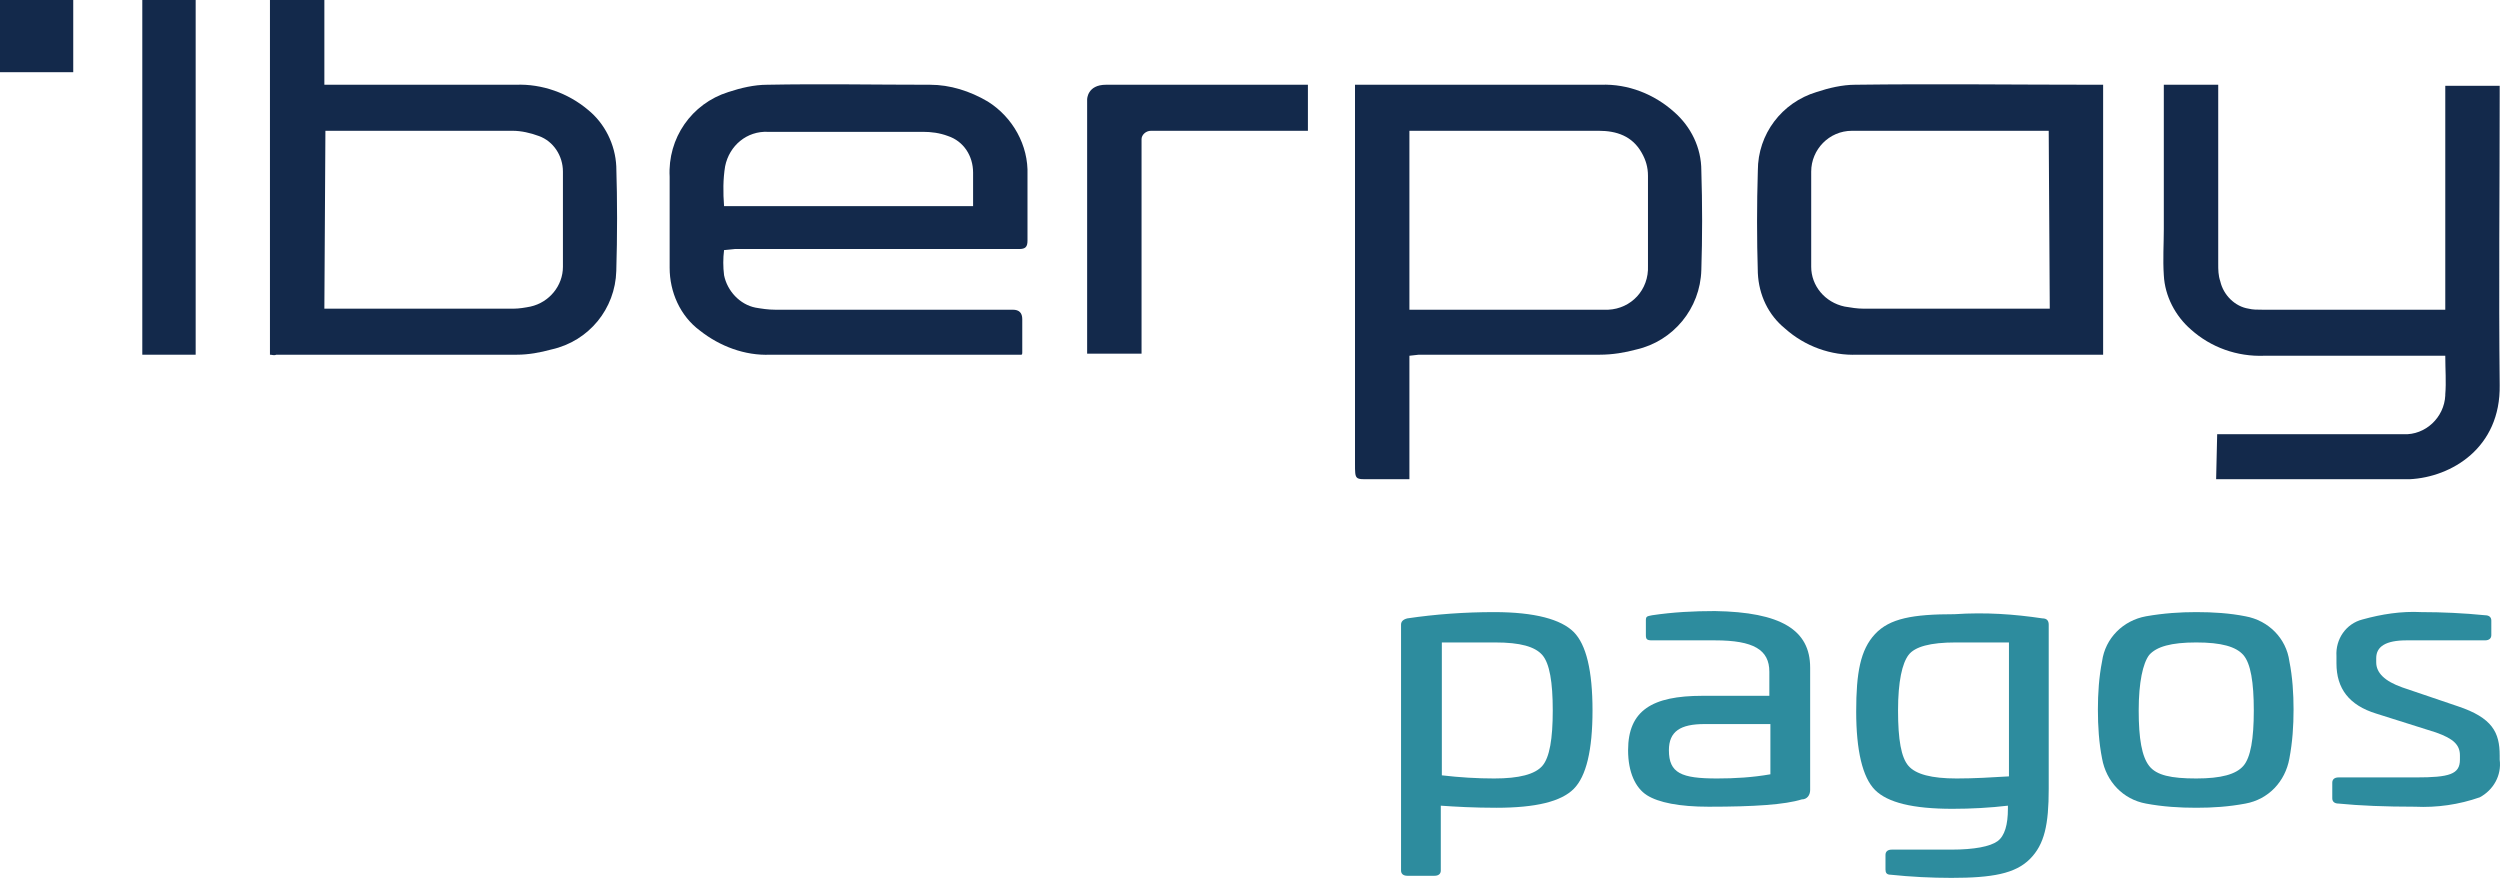
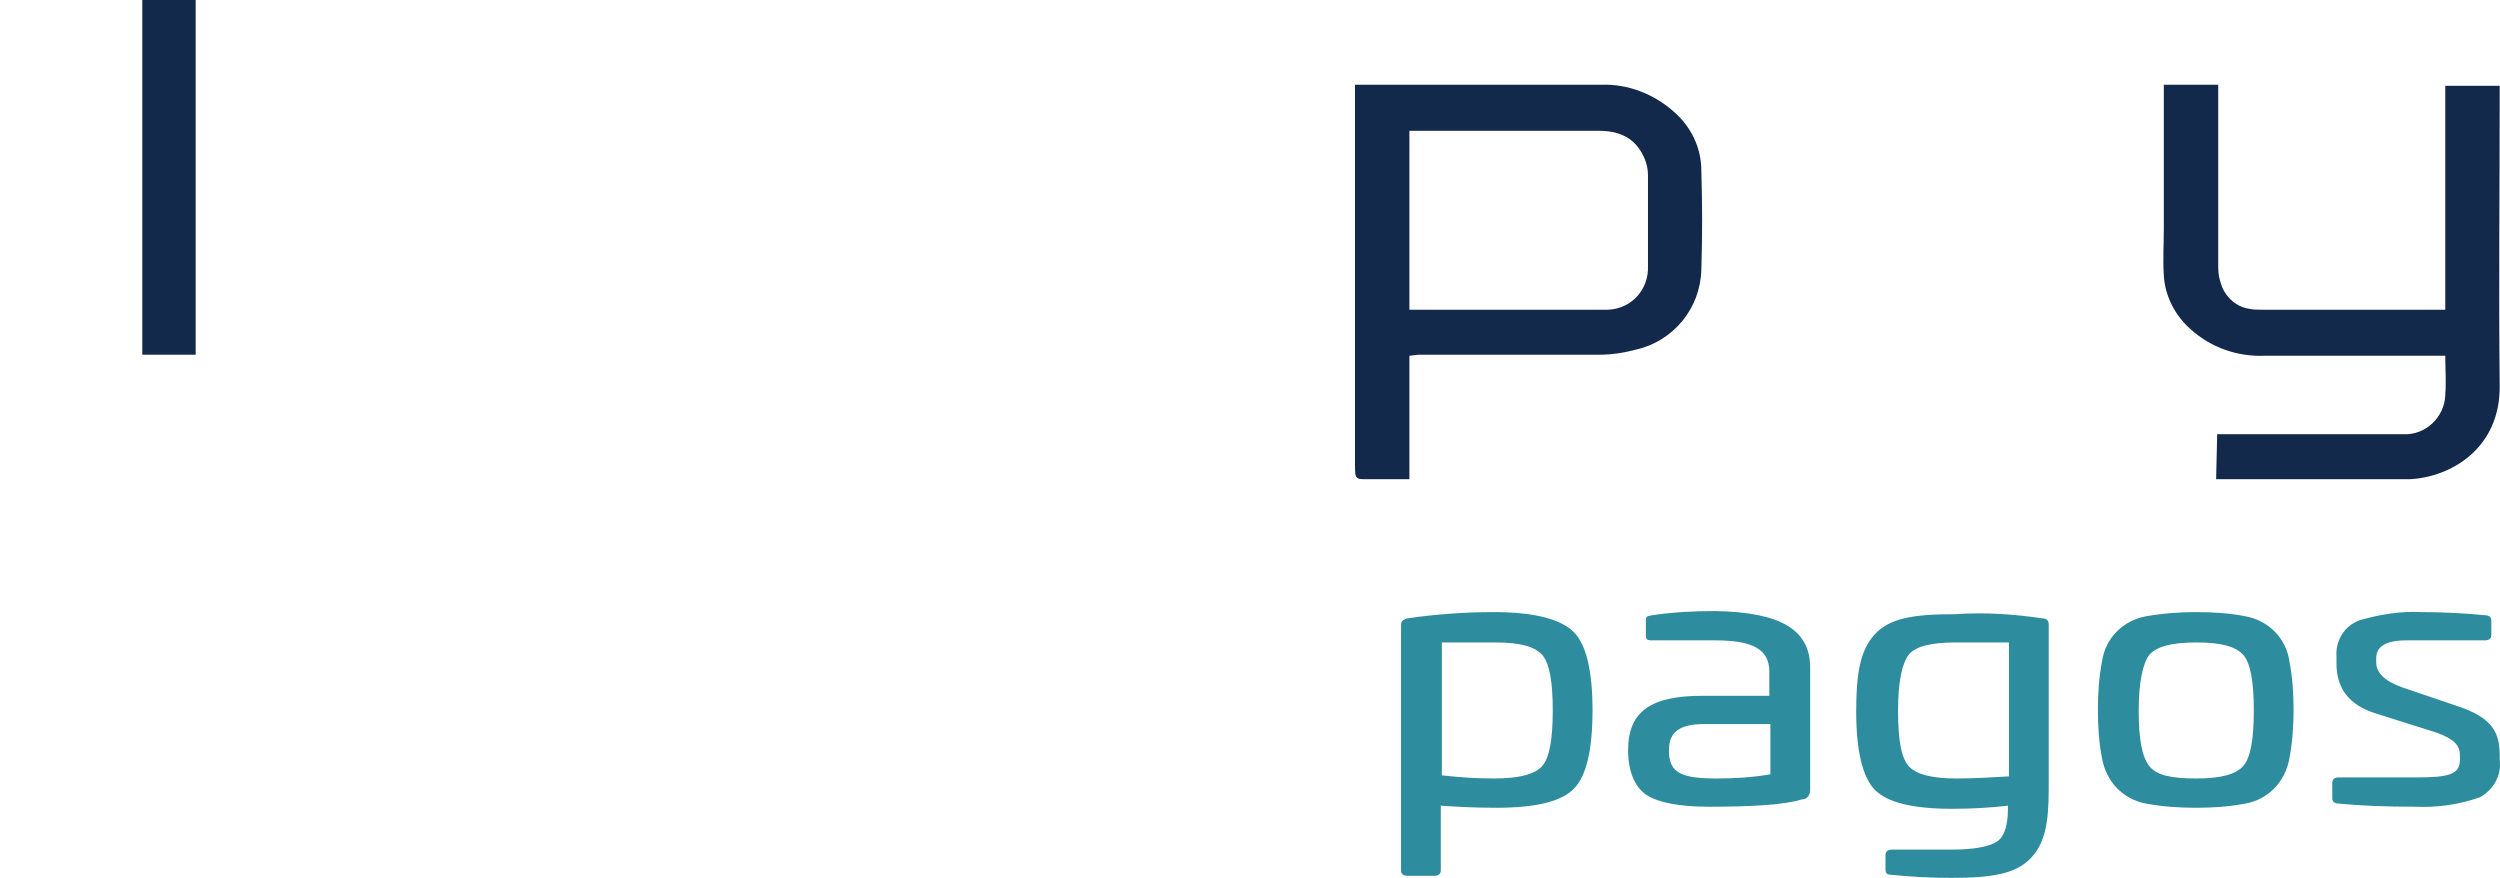
<svg xmlns="http://www.w3.org/2000/svg" id="Capa_2" viewBox="0 0 238.93 83.9">
  <defs>
    <style>.cls-1{fill:#2d8c9e;}.cls-1,.cls-2{stroke-width:0px;}.cls-2{fill:#13294b;}</style>
  </defs>
  <g id="Capa_1-2">
    <path class="cls-1" d="M150.4,60.4c1.2,1.2,1.8,3.7,1.8,7.5s-.6,6.3-1.8,7.5-3.6,1.8-7.4,1.8c-2.1,0-3.9-.1-5.3-.2v6.2c0,.3-.2.5-.6.5h-2.6c-.4,0-.6-.2-.6-.5v-23.5c0-.3.2-.5.6-.6,2.7-.4,5.5-.6,8.3-.6,3.9,0,6.4.7,7.6,1.9ZM137.8,61.4v12.7c1.7.2,3.4.3,5,.3,2.4,0,3.9-.4,4.6-1.2.7-.8,1-2.6,1-5.3s-.3-4.5-1-5.3-2.1-1.2-4.5-1.2h-5.1Z" />
    <path class="cls-1" d="M173,63.8v11.7c0,.5-.3.9-.8.9-1.6.5-4.5.7-8.9.7-2.8,0-4.8-.4-5.9-1.1s-1.8-2.2-1.8-4.3c0-3.8,2.3-5.2,7.1-5.2h6.4v-2.3c0-2.1-1.5-3-5.2-3h-6c-.5,0-.6-.1-.6-.5v-1.4c0-.4.1-.4.6-.5,2-.3,4-.4,6-.4,6.3.1,9.1,1.8,9.1,5.4ZM169.2,69.2h-6.3c-2.3,0-3.4.7-3.4,2.5,0,2.2,1.2,2.7,4.6,2.7,1.7,0,3.4-.1,5.1-.4v-4.8Z" />
    <path class="cls-1" d="M195.2,59.1c.4,0,.6.2.6.6v15.7c0,3.4-.4,5.3-1.8,6.7s-3.6,1.8-7.5,1.8c-1.9,0-3.9-.1-5.8-.3-.4,0-.5-.2-.5-.5v-1.4c0-.3.2-.5.6-.5h5.7c2.2,0,3.7-.3,4.4-.8s1-1.6,1-3.1v-.3c-1.7.2-3.5.3-5.3.3-3.8,0-6.2-.6-7.4-1.8s-1.8-3.8-1.8-7.5.4-5.9,1.8-7.4,3.6-1.9,7.6-1.9c3-.2,5.7,0,8.4.4ZM192,61.4h-5.1c-2.4,0-3.9.4-4.5,1.2s-1,2.5-1,5.3.3,4.5,1,5.3,2.2,1.2,4.6,1.2c1.7,0,3.3-.1,5-.2v-12.8Z" />
    <path class="cls-1" d="M209.9,58.5c1.6,0,3.2.1,4.7.4,2.2.4,3.9,2.1,4.2,4.3.3,1.5.4,3.1.4,4.6,0,1.6-.1,3.1-.4,4.7-.4,2.2-2,3.9-4.2,4.3-1.6.3-3.1.4-4.7.4s-3.2-.1-4.8-.4c-2.2-.4-3.8-2.1-4.2-4.3-.3-1.5-.4-3.1-.4-4.7,0-1.5.1-3.1.4-4.6.3-2.2,2-3.9,4.2-4.3,1.7-.3,3.3-.4,4.8-.4ZM205.4,62.6c-.6.8-1,2.6-1,5.3s.3,4.4,1,5.3,2.1,1.2,4.5,1.2,3.8-.4,4.5-1.2,1-2.6,1-5.3-.3-4.5-1-5.3-2.1-1.2-4.5-1.2-3.8.4-4.5,1.2Z" />
    <path class="cls-1" d="M237.5,58.8c.4,0,.6.2.6.5v1.4c0,.3-.2.5-.6.5h-7.5c-2,0-2.9.6-2.9,1.7v.4c0,1,.8,1.8,2.5,2.4l5.3,1.8c3.3,1.1,4,2.5,4,4.7v.4c.2,1.5-.6,2.9-1.9,3.6-2,.7-4.1,1-6.2.9-2.8,0-5.3-.1-7.3-.3-.4,0-.6-.2-.6-.5v-1.5c0-.3.2-.5.6-.5h7.4c3.2,0,4.2-.3,4.2-1.7v-.4c0-1-.6-1.6-2.3-2.2l-5.7-1.8c-2.6-.8-3.8-2.4-3.8-4.8v-.7c-.1-1.6.9-3.1,2.5-3.5,1.8-.5,3.7-.8,5.6-.7,2,0,4.1.1,6.1.3Z" />
    <path class="cls-2" d="M18.7,33.9h-5.1V0h5.1v33.9Z" />
-     <path class="cls-2" d="M7,6.9H0V0h7v6.9Z" />
    <path class="cls-2" d="M211.8,45.8l.1-4.3h17.8c2.1.1,3.9-1.6,4-3.7v-.1c.1-1.2,0-2.4,0-3.7h-17.3c-2.6.1-5.1-.8-7-2.5-1.5-1.3-2.5-3.2-2.6-5.2-.1-1.5,0-3,0-4.4v-13.8h5.2v17.1c0,.6,0,1.1.2,1.7.3,1.3,1.4,2.4,2.7,2.6.4.1.8.1,1.3.1h17.5V8.2h5.2v.8c0,9.3-.1,18.5,0,27.8.1,6-4.6,8.8-8.6,9h-18.5Z" />
-     <path class="cls-2" d="M69.2,23.9c-.1.8-.1,1.6,0,2.4.3,1.5,1.5,2.8,3,3.1.6.1,1.2.2,1.9.2h22.7q.9,0,.9.9v3.2c0,.1,0,.2-.1.2h-24c-2.4.1-4.8-.8-6.7-2.3-1.9-1.4-2.9-3.7-2.9-6v-8.7c-.2-3.7,2.1-7,5.6-8.1,1.2-.4,2.5-.7,3.7-.7,5.2-.1,10.4,0,15.6,0,1.9,0,3.8.6,5.5,1.6,2.4,1.5,3.9,4.2,3.8,7v6.3c0,.6-.2.8-.8.8h-27.2l-1,.1ZM69.2,19.7h23.8v-3.2c0-1.6-.9-3-2.4-3.5-.8-.3-1.6-.4-2.4-.4h-14.8c-2-.1-3.7,1.3-4.1,3.3-.2,1.2-.2,2.5-.1,3.8h0Z" />
    <path class="cls-2" d="M134.7,34v11.8h-3.7c-1.5,0-1.5.1-1.5-1.5V8.1h23.5c2.6-.1,5.1.9,7,2.6,1.6,1.4,2.6,3.4,2.6,5.6.1,3.2.1,6.4,0,9.5-.1,3.7-2.7,6.8-6.2,7.6-1.1.3-2.3.5-3.5.5h-17.3l-.9.1ZM134.8,29.6h18.9c2.2-.1,3.9-1.9,3.8-4.2v-8.6c0-.8-.2-1.5-.6-2.2-.9-1.6-2.4-2.1-4.1-2.1h-18.1v17.1h.1Z" />
-     <path class="cls-2" d="M25.8,33.9V0h5.2v8.1h18.3c2.5-.1,5,.8,6.9,2.4,1.6,1.3,2.6,3.3,2.7,5.4.1,3.3.1,6.6,0,10-.1,3.6-2.6,6.7-6.2,7.5-1.1.3-2.2.5-3.3.5h-23c-.2.1-.4,0-.6,0ZM31,29.5h18.1c.5,0,1.1-.1,1.6-.2,1.8-.4,3.1-2,3.1-3.8v-9.1c0-1.5-.9-2.9-2.3-3.4-.8-.3-1.7-.5-2.5-.5h-17.9l-.1,17Z" />
-     <path class="cls-2" d="M201,8.1v25.8h-23.5c-2.5.1-5-.8-6.9-2.5-1.6-1.3-2.5-3.2-2.6-5.3-.1-3.3-.1-6.5,0-9.8,0-3.5,2.3-6.5,5.6-7.5,1.2-.4,2.5-.7,3.7-.7,7.7-.1,15.4,0,23.1,0,.2,0,.4,0,.6,0ZM195.8,12.5h-18.8c-2.2,0-3.9,1.8-3.9,3.9v9.1c0,1.8,1.3,3.4,3.2,3.8.6.1,1.2.2,1.8.2h17.8l-.1-17Z" />
-     <path class="cls-2" d="M125.1,12.5h-15.1c-.5,0-.9.4-.9.8h0v20.5h-5.2V9.5s0-1.4,1.8-1.4h19.3v4.4h.1Z" />
  </g>
</svg>